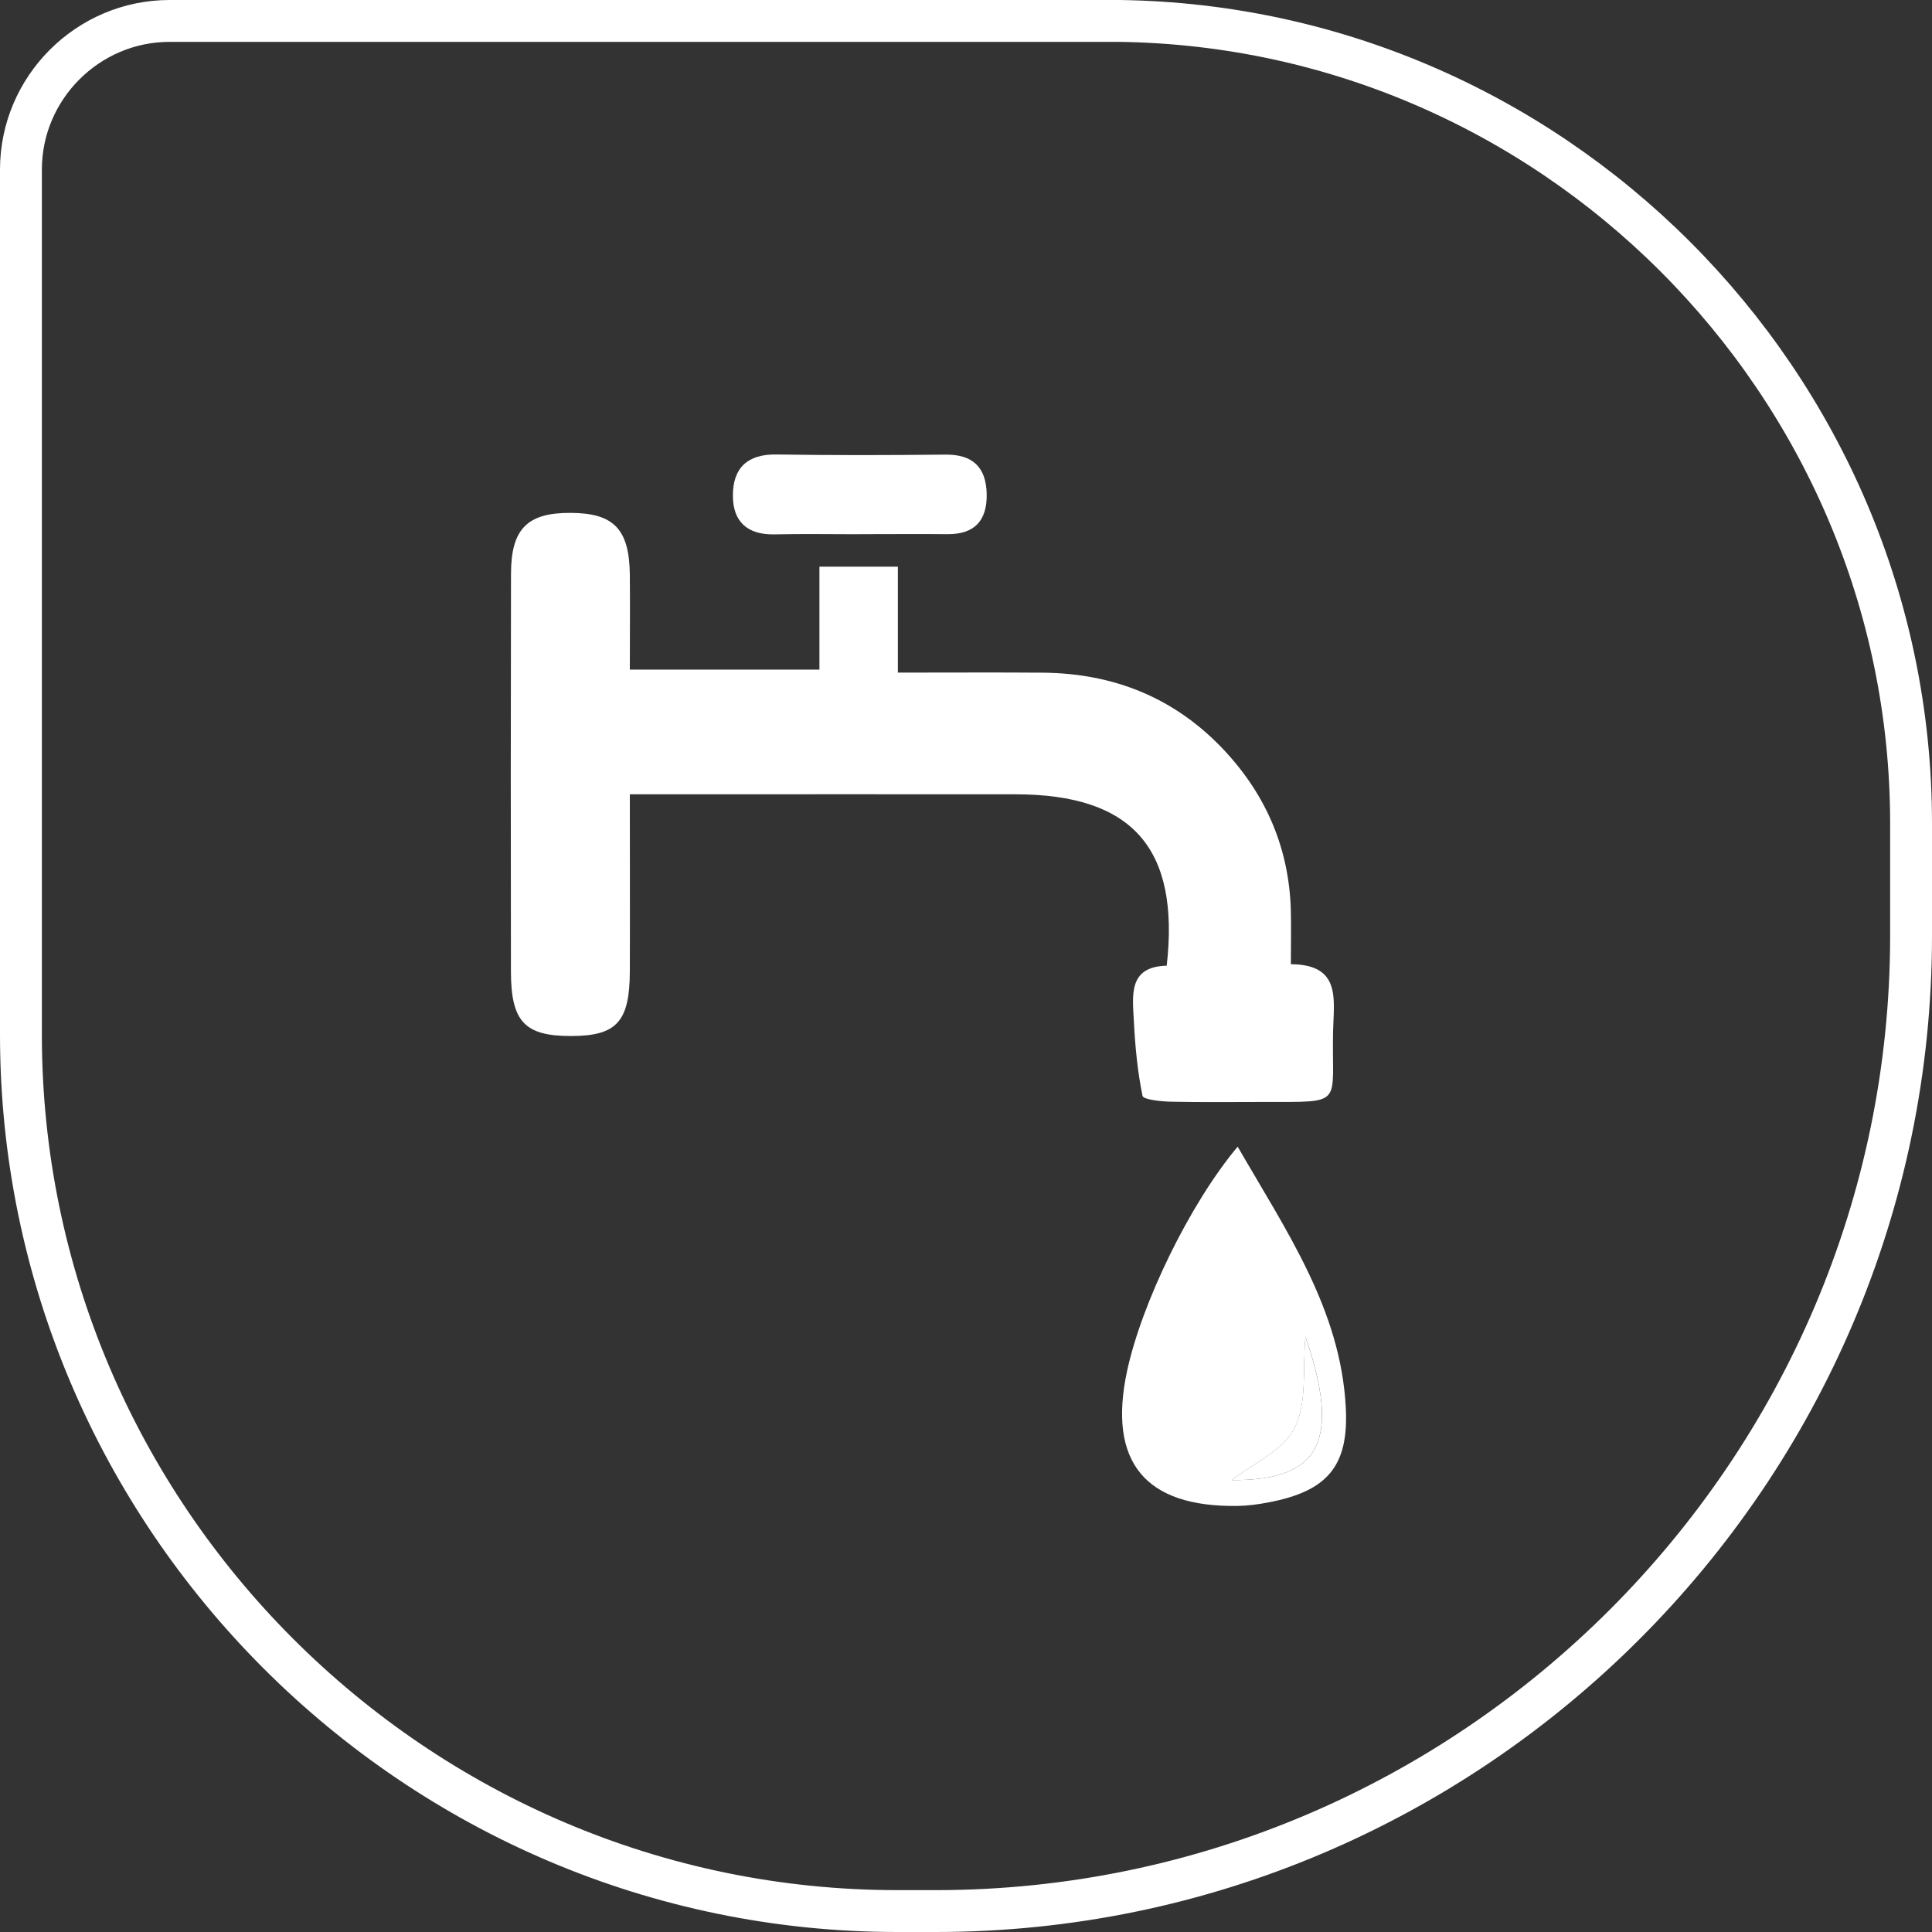
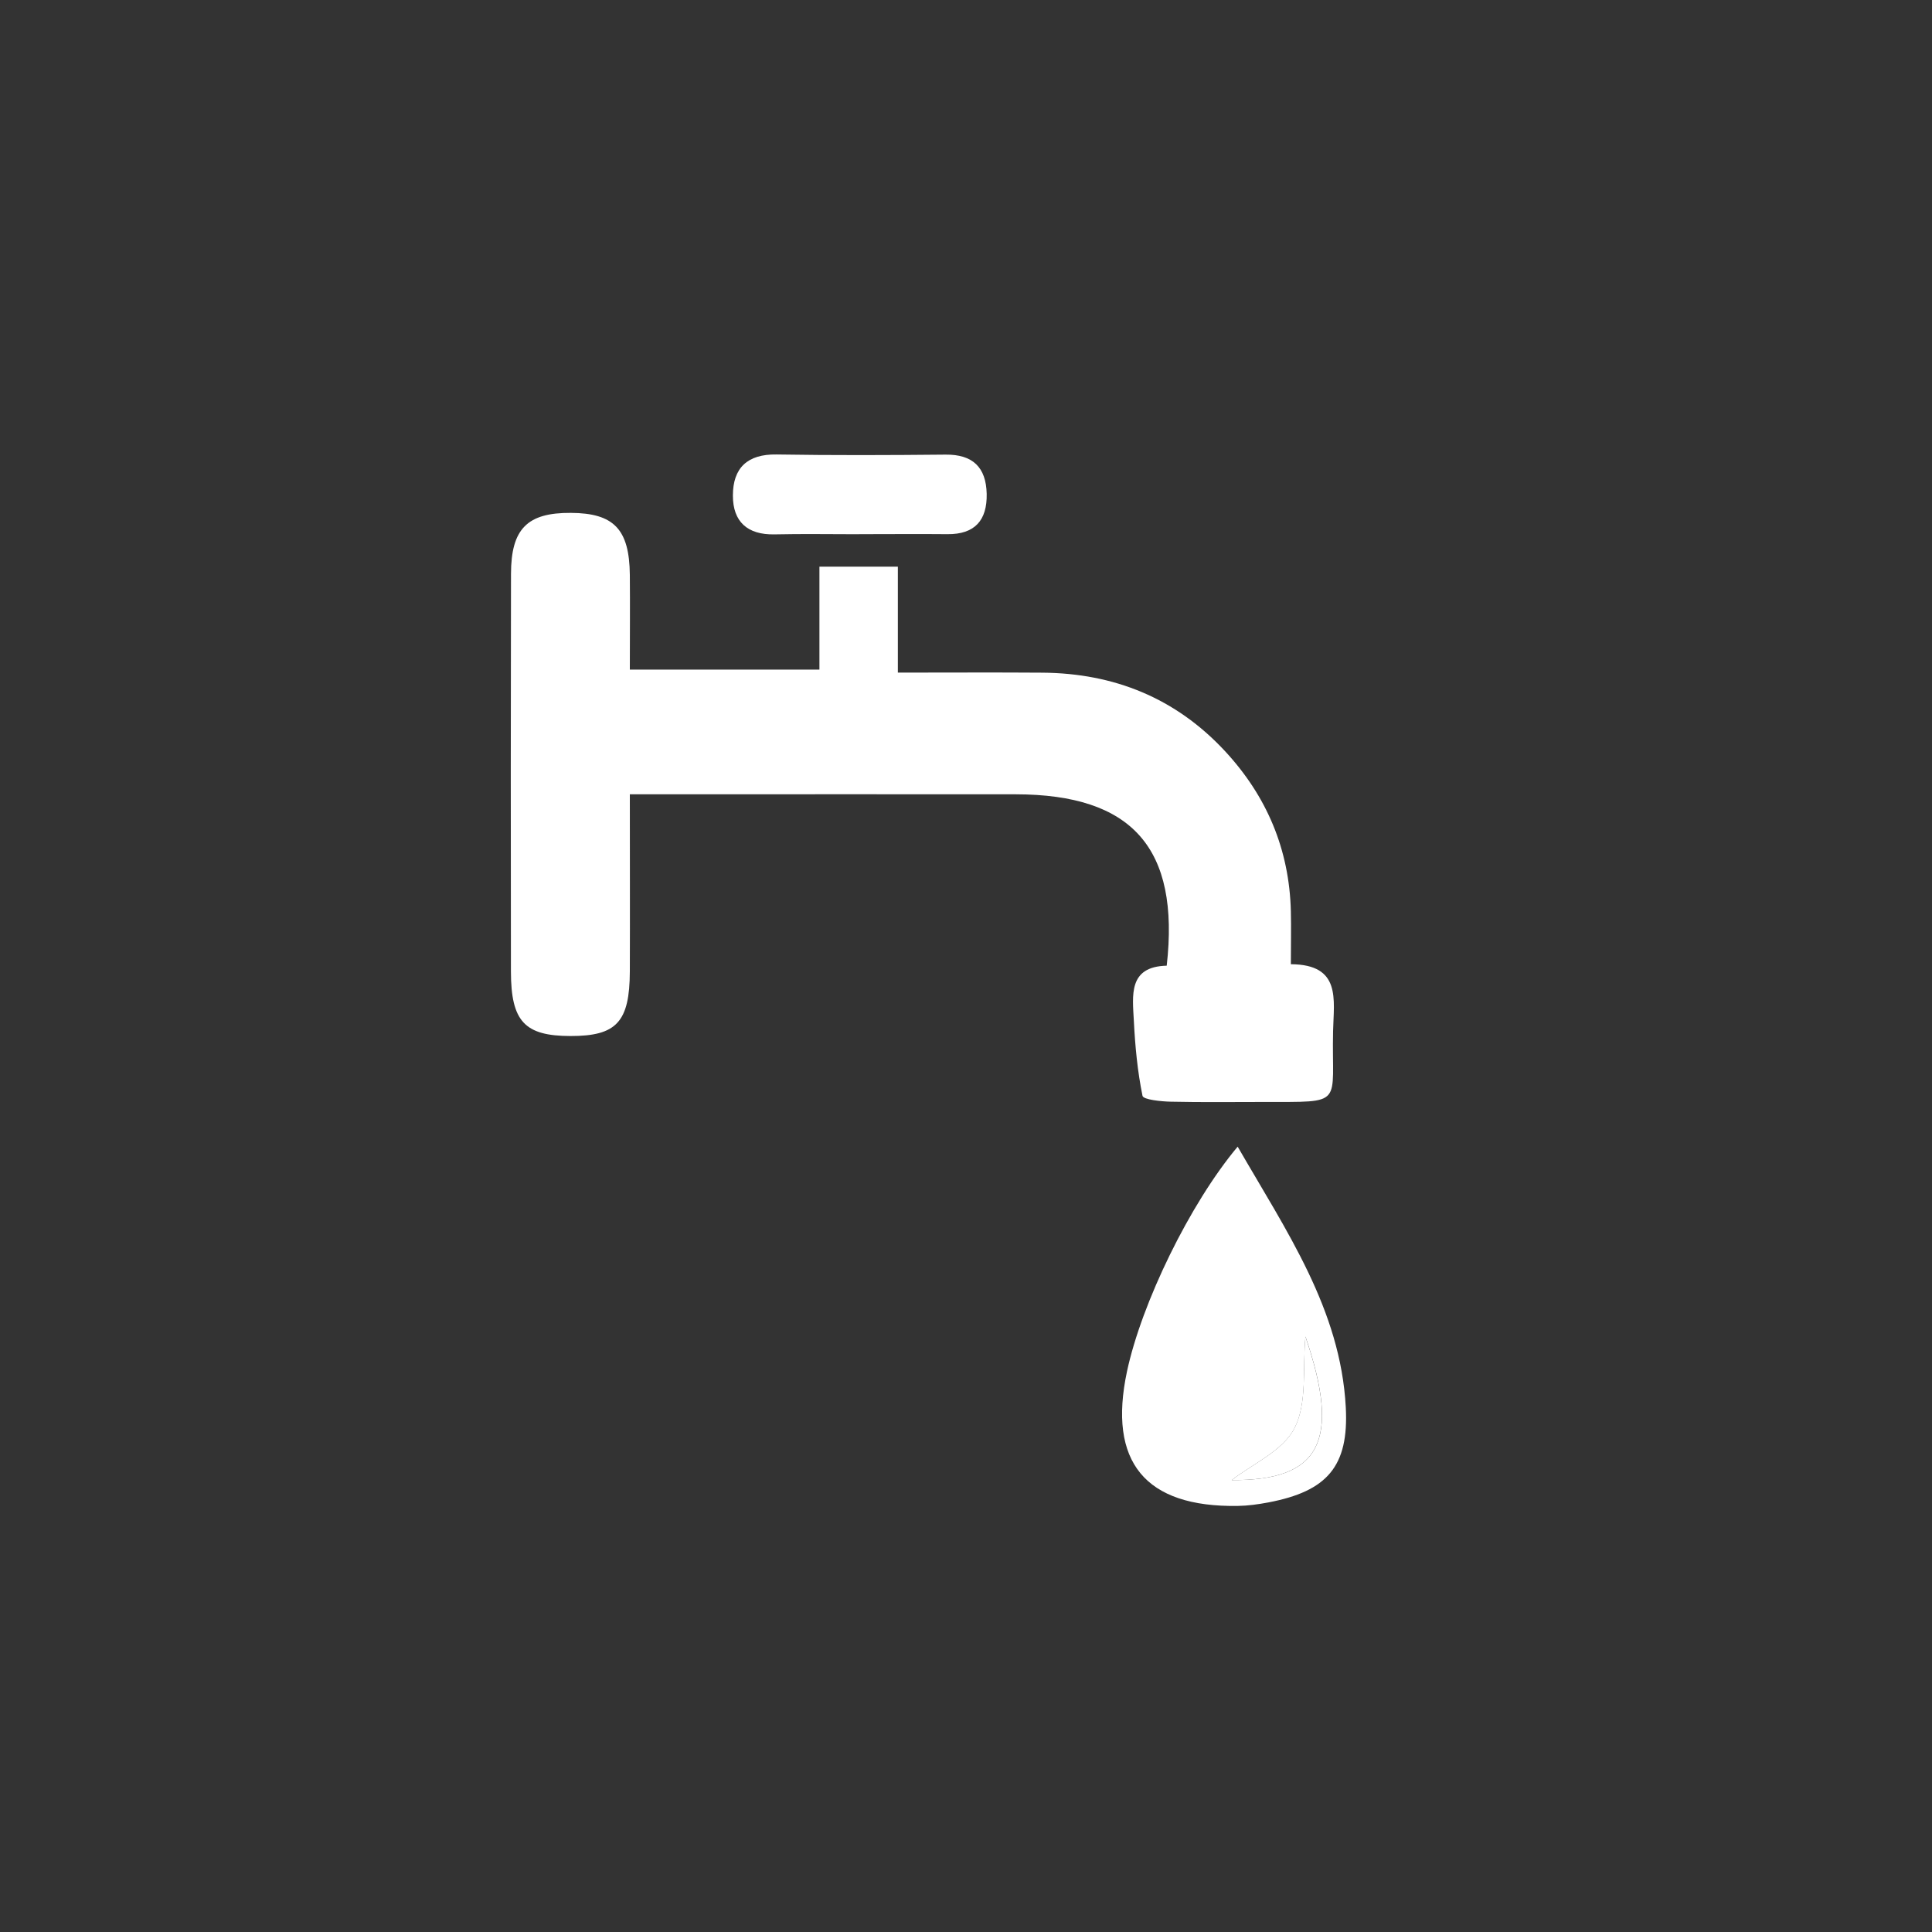
<svg xmlns="http://www.w3.org/2000/svg" id="Calque_1" data-name="Calque 1" viewBox="0 0 276.87 276.87">
  <rect x="0" y="0" width="276.87" height="276.87" fill="#333333" stroke="none" />
  <defs>
    <style>
      .cls-1 {
        fill: none;
        stroke: #fff;
        stroke-miterlimit: 10;
        stroke-width: 6px;
      }

      .cls-2 {
        fill: #fff;
      }
    </style>
  </defs>
-   <path class="cls-1" d="m158.85,3H24.3C12.59,3,3,12.59,3,24.3v123.98c0,69.07,56.51,125.59,125.59,125.59h5.5c76.88,0,139.78-62.9,139.78-139.78v-16.08c0-63.26-51.76-115.02-115.02-115.02Z" />
  <g>
    <path class="cls-2" d="m90.26,113.82c0,8.91.03,17.15,0,25.4-.03,7.25-1.91,9.26-8.51,9.25-6.56-.01-8.52-2.08-8.53-9.24-.03-19-.03-38,.01-56.99.01-6.47,2.35-8.78,8.57-8.74,6.17.03,8.39,2.34,8.46,8.87.04,4.39,0,8.78,0,13.59h27.17v-14.75h11.24v15.18c7.27,0,14-.04,20.72.01,10.27.08,19.09,3.64,26.14,11.22,6.01,6.47,9.24,14.11,9.46,22.97.06,2.38,0,4.77,0,7.59,7.25.04,6.15,5.05,6.05,9.58-.24,10.78,1.81,10.13-9.97,10.16-4.43,0-8.85.06-13.28-.04-1.42-.03-3.94-.29-4.06-.84-.72-3.51-1.06-7.13-1.24-10.72-.19-3.67-.83-7.8,4.71-7.93,1.9-16.85-4.95-24.54-21.64-24.56-16.23-.02-32.45,0-48.68,0-1.97,0-3.94,0-6.6,0Z" />
    <path class="cls-2" d="m177.37,164.33c7.01,12.15,14.74,23.32,15.49,37.33.46,8.5-2.68,12.05-11.1,13.65-1.44.27-2.92.48-4.38.5-13.29.21-18.64-6.31-15.87-19.29,2.09-9.77,9-24.02,15.86-32.2Zm9.71,27.23c-.43,4.59.28,9.48-1.55,13.08-1.67,3.29-6.08,5.18-9.01,7.47,12.59.08,15.72-5.47,10.57-20.55Z" />
-     <path class="cls-2" d="m123.1,76.56c-4.04,0-8.08-.07-12.11.02-3.87.08-5.97-1.81-5.96-5.57,0-3.95,2.08-5.95,6.26-5.88,8.07.13,16.15.1,24.22.02,3.89-.04,5.8,1.81,5.89,5.61.08,3.79-1.69,5.83-5.63,5.79-4.22-.04-8.44,0-12.66,0Z" />
+     <path class="cls-2" d="m123.1,76.56c-4.04,0-8.08-.07-12.11.02-3.87.08-5.97-1.81-5.96-5.57,0-3.95,2.08-5.95,6.26-5.88,8.07.13,16.15.1,24.22.02,3.89-.04,5.8,1.81,5.89,5.61.08,3.79-1.69,5.83-5.63,5.79-4.22-.04-8.44,0-12.66,0" />
    <path class="cls-2" d="m187.08,191.56c5.15,15.08,2.03,20.63-10.57,20.55,2.93-2.29,7.34-4.18,9.01-7.47,1.83-3.6,1.13-8.49,1.55-13.08Z" />
  </g>
</svg>